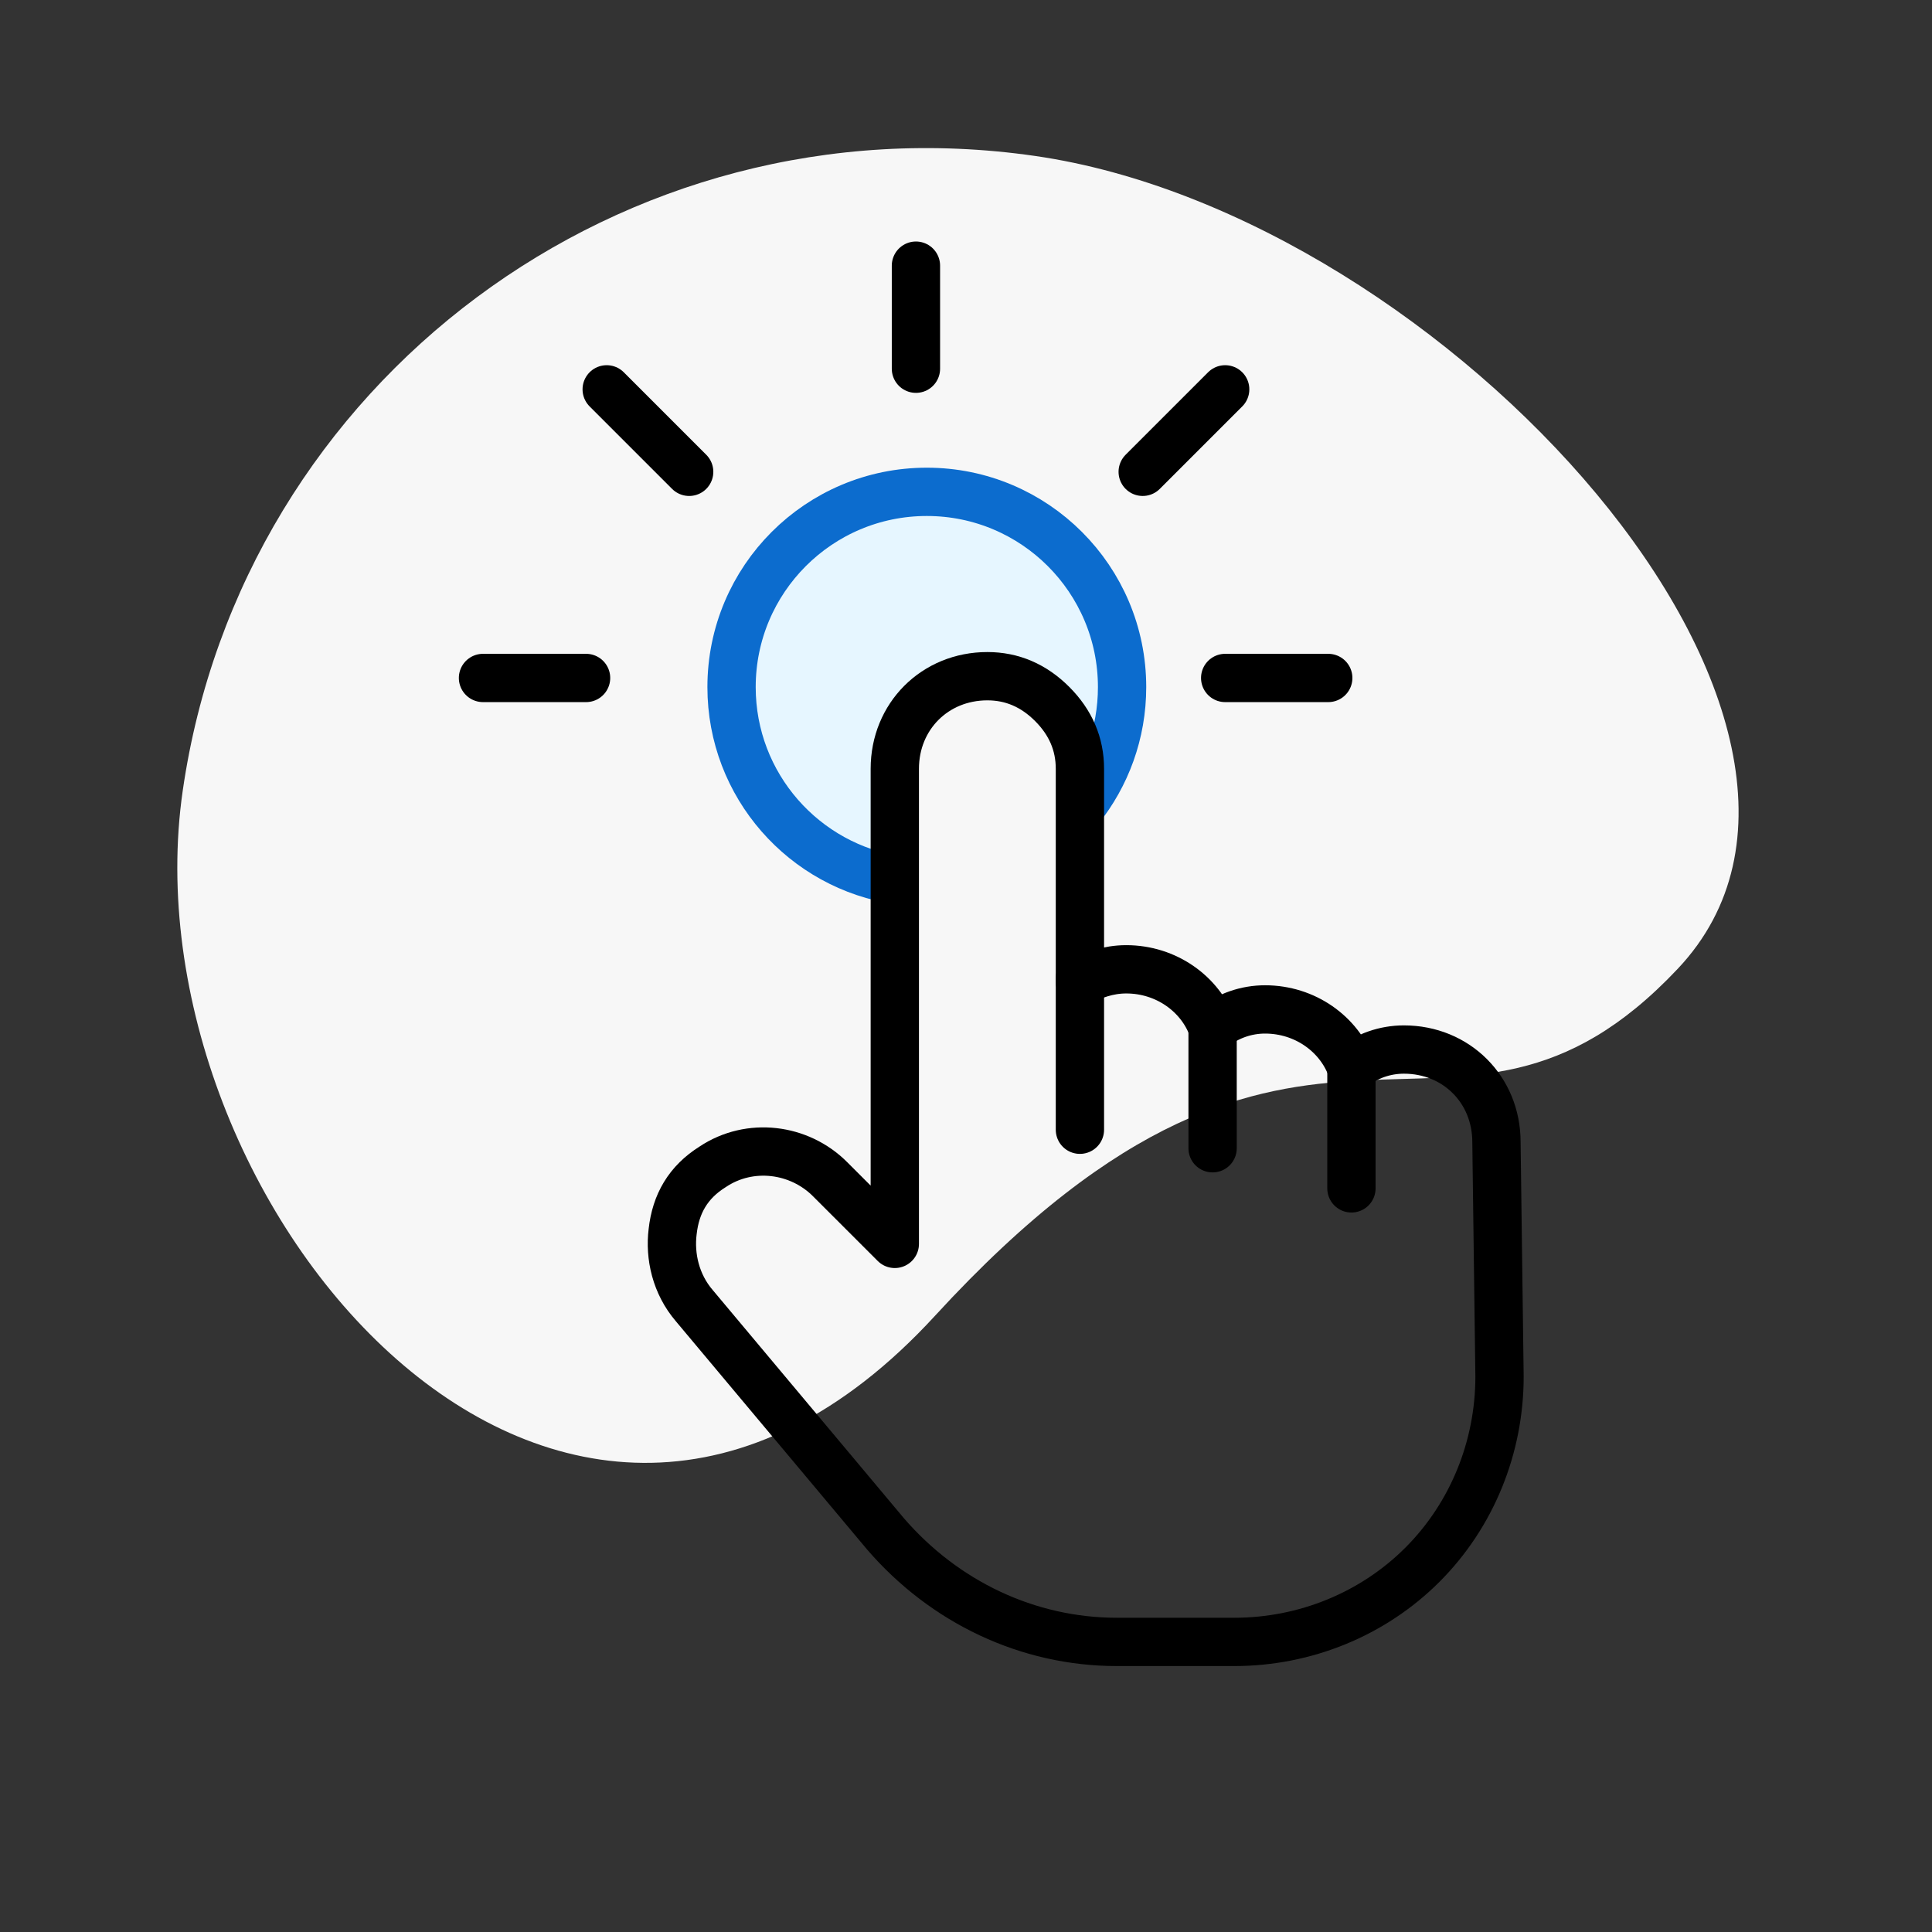
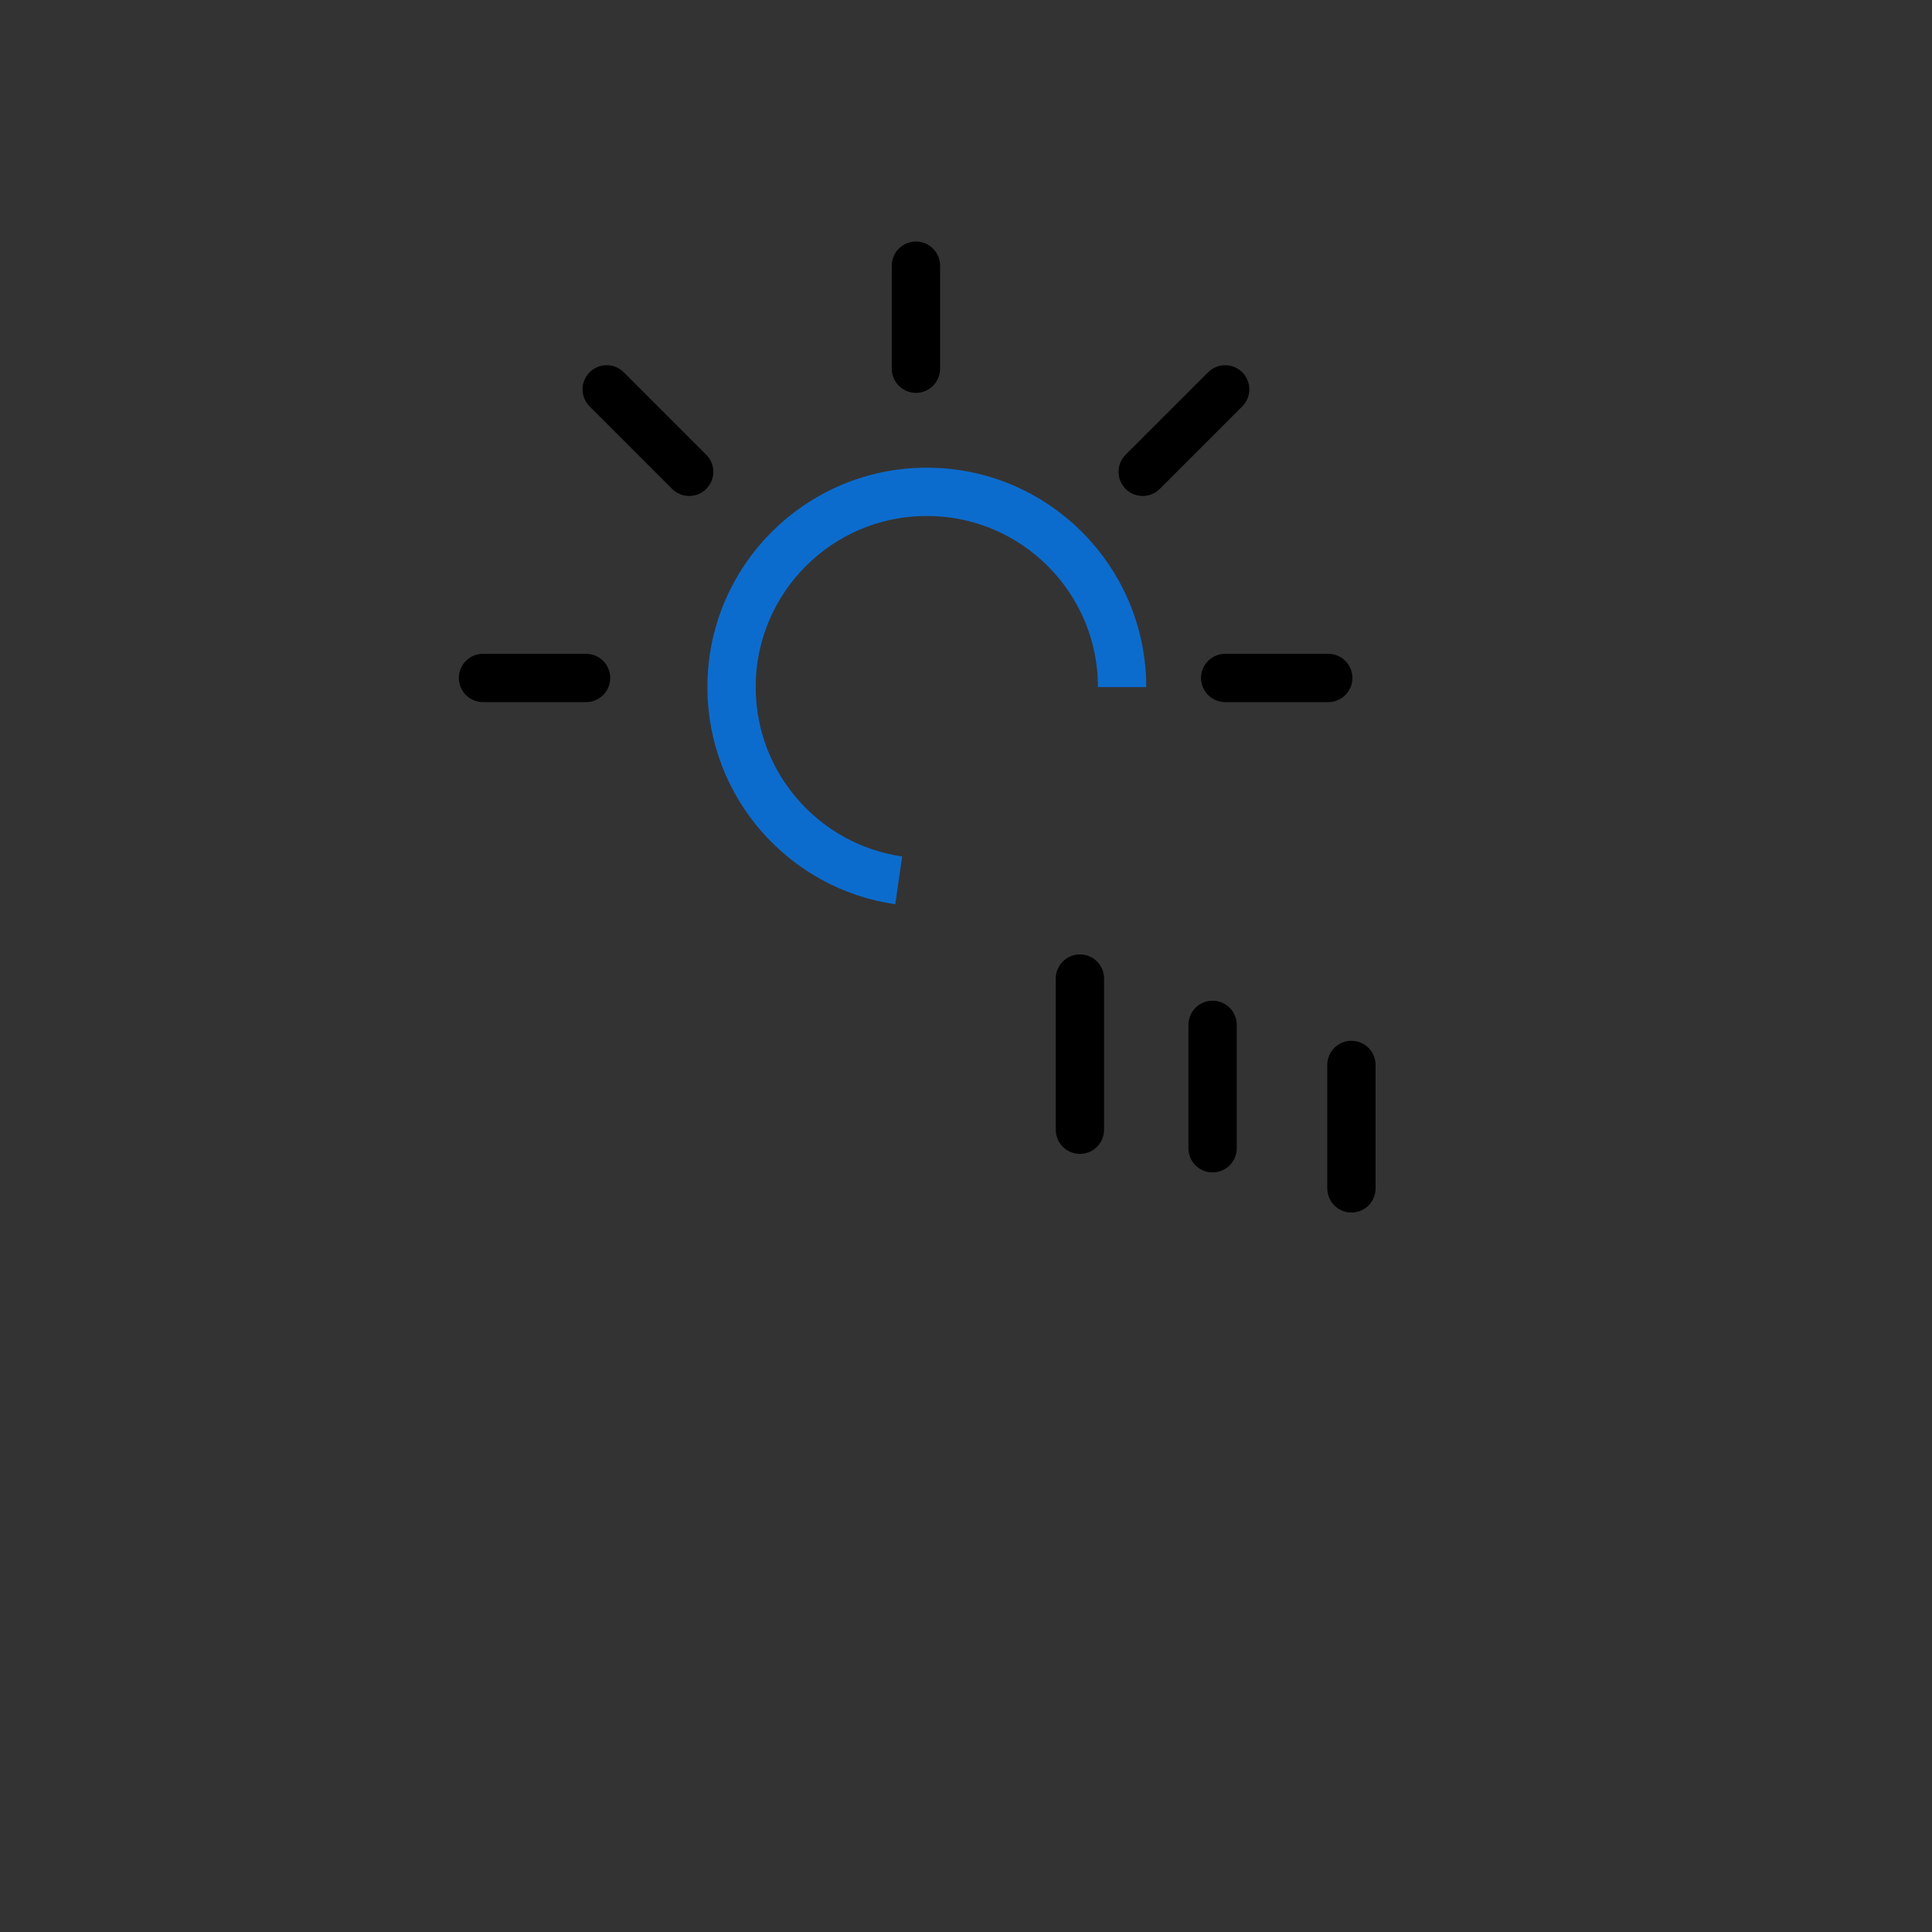
<svg xmlns="http://www.w3.org/2000/svg" width="80" height="80" viewBox="0 0 80 80" fill="none">
  <rect x="0" y="0" width="80" height="80" fill="#333333" stroke="none" />
  <g clip-path="url(#clip0_3686_4647)">
-     <path fill-rule="evenodd" clip-rule="evenodd" d="M42.862 6.458C25.822 3.996 10.019 15.765 7.566 32.744C5.113 49.724 23.271 71.313 38.723 54.477C54.176 37.641 60.033 50.136 69.479 40.108C78.925 30.08 59.902 8.92 42.862 6.458Z" fill="#F7F7F7" />
-     <path d="M32.217 23.446C29.704 26.677 29.129 34.603 37.214 36.528V32.843C37.214 30.148 37.607 28.058 40.259 28.058C43.768 28.058 43.74 29.363 43.768 31.531C43.794 33.605 43.768 34.149 43.768 34.149C43.768 34.149 49.272 31.789 45.915 25.448C42 18.052 34.912 19.981 32.217 23.446Z" fill="#E6F6FF" />
-     <path d="M37.214 36.454C33.3 35.89 30.292 32.522 30.292 28.452C30.292 23.986 33.912 20.366 38.377 20.366C42.843 20.366 46.463 23.986 46.463 28.452C46.463 30.361 45.801 32.117 44.694 33.5" stroke="#0C6CCE" stroke-width="2" />
+     <path d="M37.214 36.454C33.3 35.89 30.292 32.522 30.292 28.452C30.292 23.986 33.912 20.366 38.377 20.366C42.843 20.366 46.463 23.986 46.463 28.452" stroke="#0C6CCE" stroke-width="2" />
    <path d="M55.96 44.097V49.208" stroke="black" stroke-width="2" stroke-miterlimit="10" stroke-linecap="round" stroke-linejoin="round" />
-     <path d="M61.965 47.291C61.965 45.12 60.304 43.459 58.132 43.459C57.365 43.459 56.599 43.714 55.96 44.225C55.449 42.82 54.044 41.798 52.383 41.798C51.616 41.798 50.85 42.053 50.211 42.564C49.7 41.159 48.294 40.137 46.634 40.137C45.867 40.137 45.228 40.392 44.717 40.648V31.833C44.717 30.811 44.334 29.916 43.568 29.15C42.801 28.383 41.907 28 40.885 28C38.713 28 37.052 29.661 37.052 31.833V51.507L34.369 48.825C33.091 47.547 31.047 47.291 29.514 48.313C28.492 48.952 27.981 49.847 27.853 50.996C27.726 52.018 27.981 53.168 28.748 54.063L36.669 63.517C39.096 66.327 42.545 67.988 46.25 67.988H51.105C54.044 67.988 56.854 66.838 58.898 64.794C60.943 62.75 62.092 59.939 62.092 57.001L61.965 47.291Z" stroke="black" stroke-width="2" stroke-miterlimit="10" stroke-linecap="round" stroke-linejoin="round" />
    <path d="M44.717 40.52V46.78" stroke="black" stroke-width="2" stroke-miterlimit="10" stroke-linecap="round" stroke-linejoin="round" />
    <path d="M50.211 42.437V47.547" stroke="black" stroke-width="2" stroke-miterlimit="10" stroke-linecap="round" stroke-linejoin="round" />
    <path d="M20 28.073L24.268 28.073" stroke="black" stroke-width="2" stroke-miterlimit="10" stroke-linecap="round" stroke-linejoin="round" />
    <path d="M50.732 28.073H55" stroke="black" stroke-width="2" stroke-miterlimit="10" stroke-linecap="round" stroke-linejoin="round" />
    <path d="M37.927 15.268L37.927 11" stroke="black" stroke-width="2" stroke-miterlimit="10" stroke-linecap="round" stroke-linejoin="round" />
    <path d="M47.317 19.537L50.732 16.122" stroke="black" stroke-width="2" stroke-miterlimit="10" stroke-linecap="round" stroke-linejoin="round" />
    <path d="M28.537 19.537L25.122 16.122" stroke="black" stroke-width="2" stroke-miterlimit="10" stroke-linecap="round" stroke-linejoin="round" />
  </g>
  <defs>
    <clipPath id="clip0_3686_4647">
      <rect width="80" height="80" fill="white" />
    </clipPath>
  </defs>
</svg>